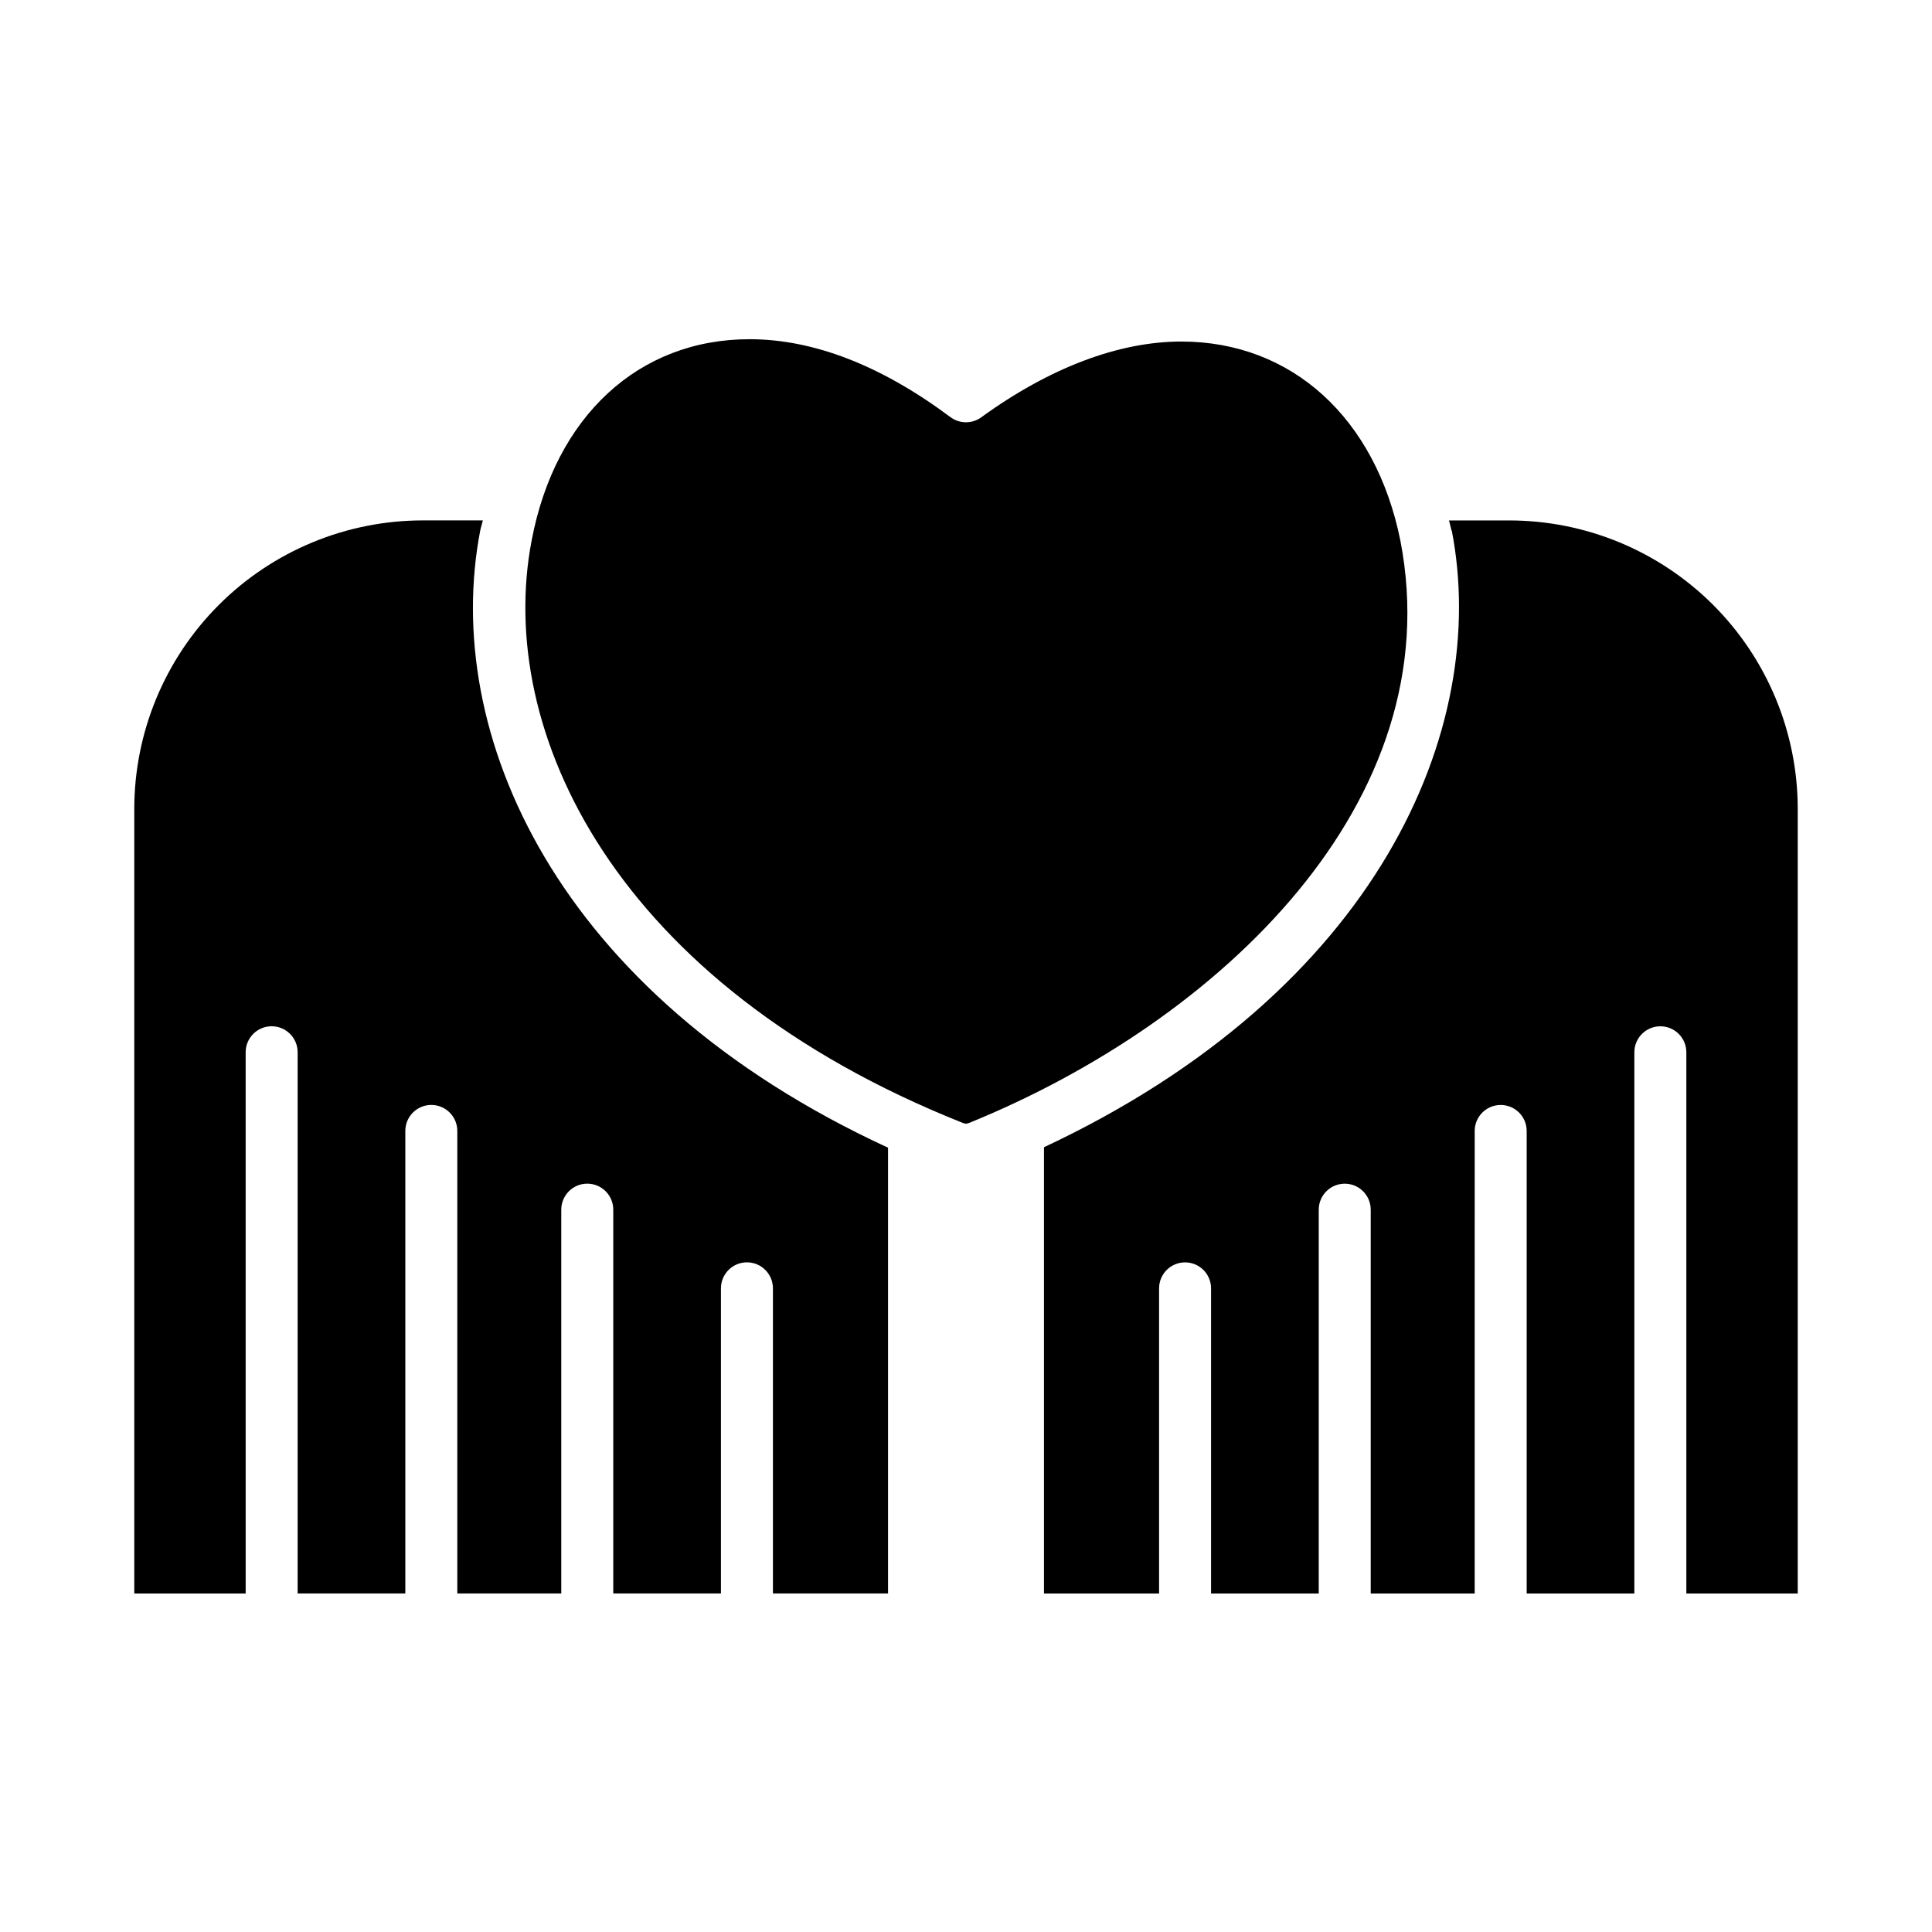
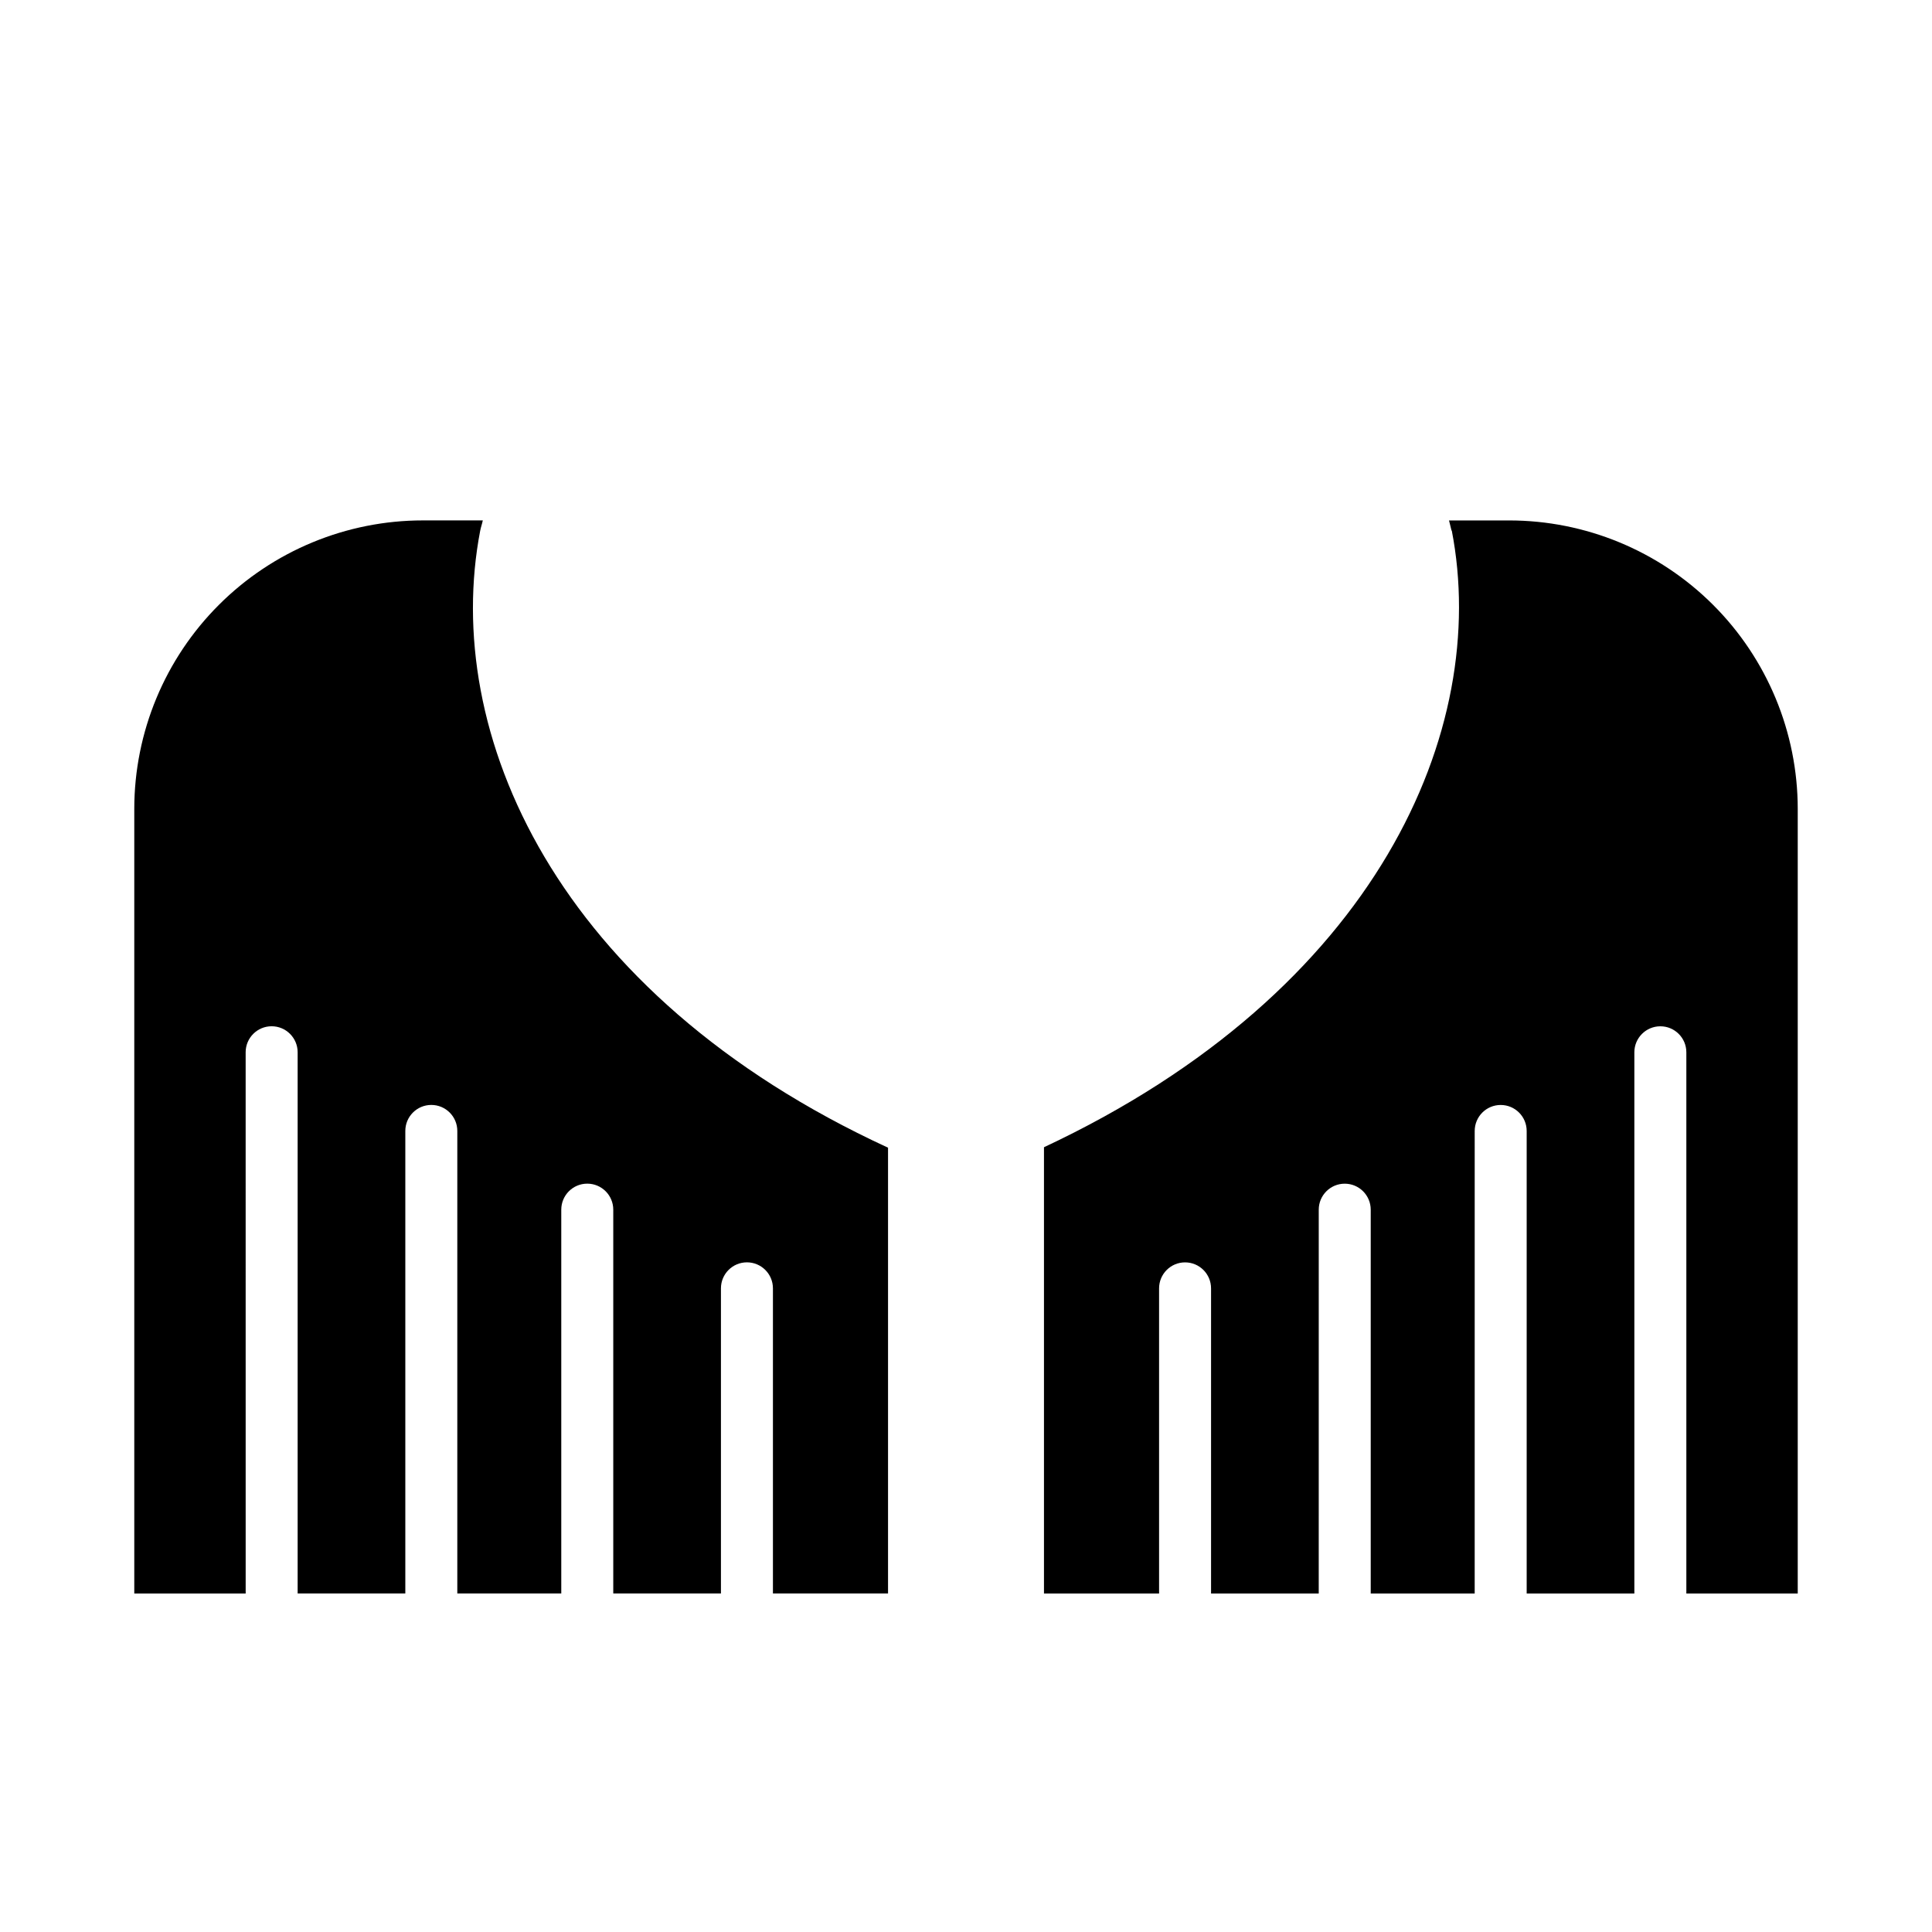
<svg xmlns="http://www.w3.org/2000/svg" fill="#000000" width="800px" height="800px" version="1.1" viewBox="144 144 512 512">
  <g>
    <path d="m209.1 422.86c0-3.805 3.086-6.891 6.887-6.891 3.805 0 6.891 3.086 6.891 6.891v143.43h28.535v-122.58c0-3.805 3.082-6.891 6.887-6.891 3.805 0 6.891 3.086 6.891 6.891v122.58h27.551v-101.72c0-3.805 3.082-6.891 6.887-6.891 3.805 0 6.891 3.086 6.891 6.891v101.72h28.535v-80.867c0-3.805 3.082-6.891 6.887-6.891 3.805 0 6.891 3.086 6.891 6.891v80.867h30.504v-118.14c-88.562-40.828-118.29-110.32-108.09-163.47 0.18-0.953 0.492-1.781 0.699-2.766h-15.852c-20.273-0.008-39.723 8.035-54.07 22.363-14.348 14.324-22.418 33.762-22.441 54.035v207.98h29.52z" />
    <path d="m543.9 281.92h-15.895c0.211 0.984 0.477 1.77 0.664 2.699 0 0.016 0.062-0.035 0.066-0.02 10.203 52.586-19.516 121.92-108.07 163.43v118.27h30.504v-80.867c0-3.805 3.082-6.891 6.887-6.891 3.805 0 6.887 3.086 6.887 6.891v80.867h28.535l0.004-101.72c0-3.805 3.082-6.891 6.887-6.891 3.805 0 6.887 3.086 6.887 6.891v101.72h27.551l0.004-122.58c0-3.805 3.082-6.891 6.887-6.891 3.805 0 6.887 3.086 6.887 6.891v122.58h28.535v-143.43c0-3.805 3.086-6.891 6.891-6.891 3.805 0 6.887 3.086 6.887 6.891v143.43h29.52v-207.98c-0.023-20.273-8.094-39.711-22.441-54.035-14.348-14.328-33.797-22.371-54.07-22.363z" />
-     <path d="m399.23 441.62c0.254 0.078 0.508 0.145 0.766 0.195 0.254-0.051 0.5-0.113 0.746-0.191 66.617-27.066 127.77-85.258 114.37-154.37-6.574-32.539-28.816-52.742-58.055-52.742-16.578 0-34.91 6.945-53.016 20.082-2.438 1.773-5.75 1.75-8.164-0.051-18.367-13.703-36.285-20.648-53.25-20.648-29.375 0-51.496 20.43-57.734 53.316-9.672 50.406 21.941 117.67 114.34 154.41z" />
  </g>
</svg>